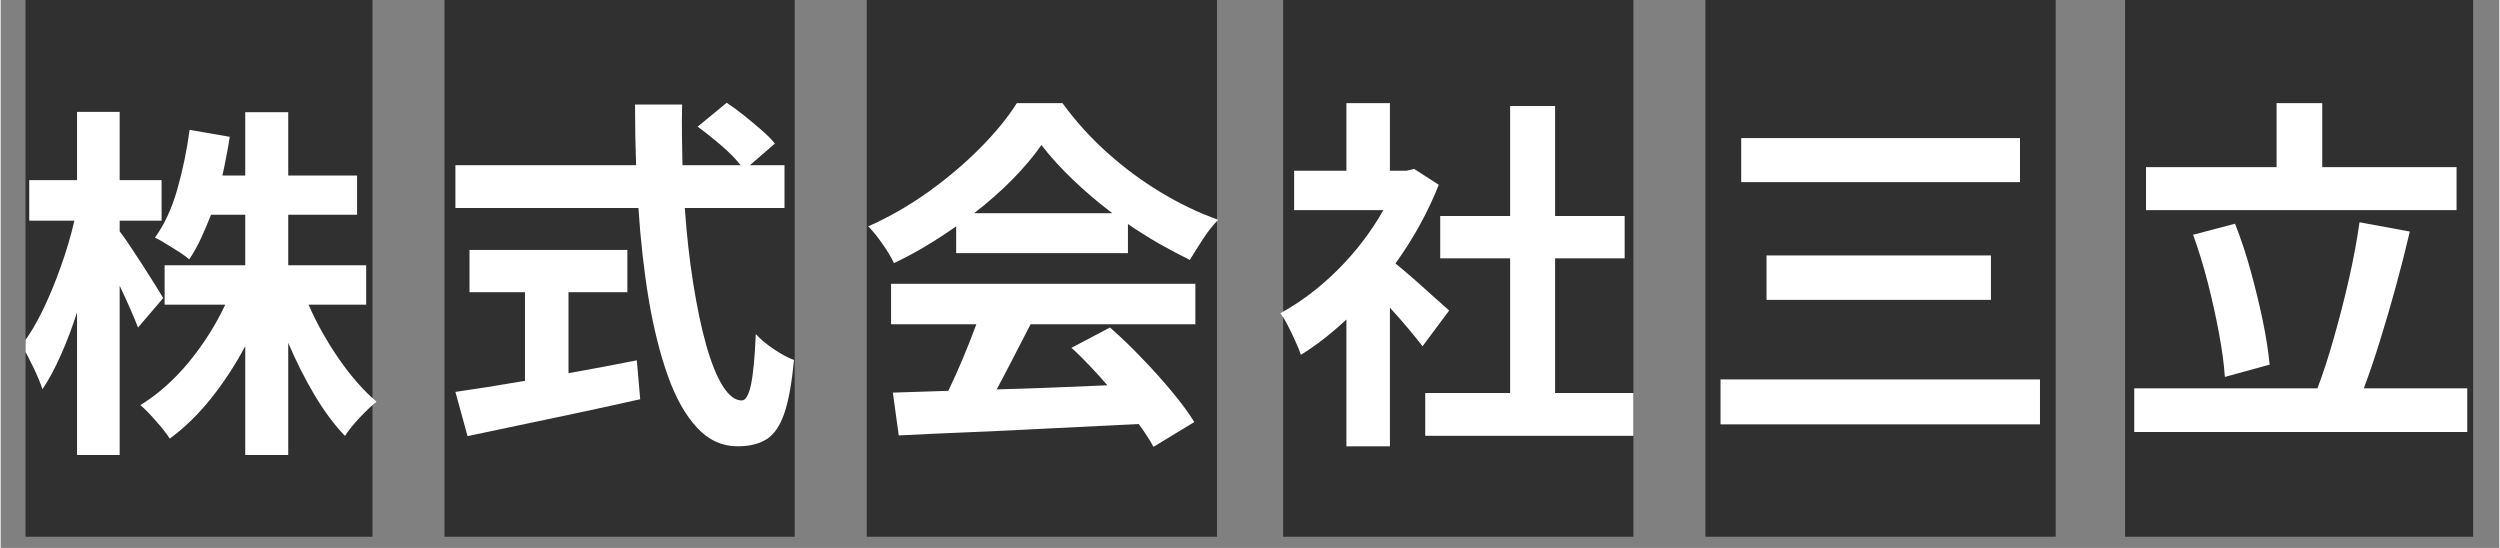
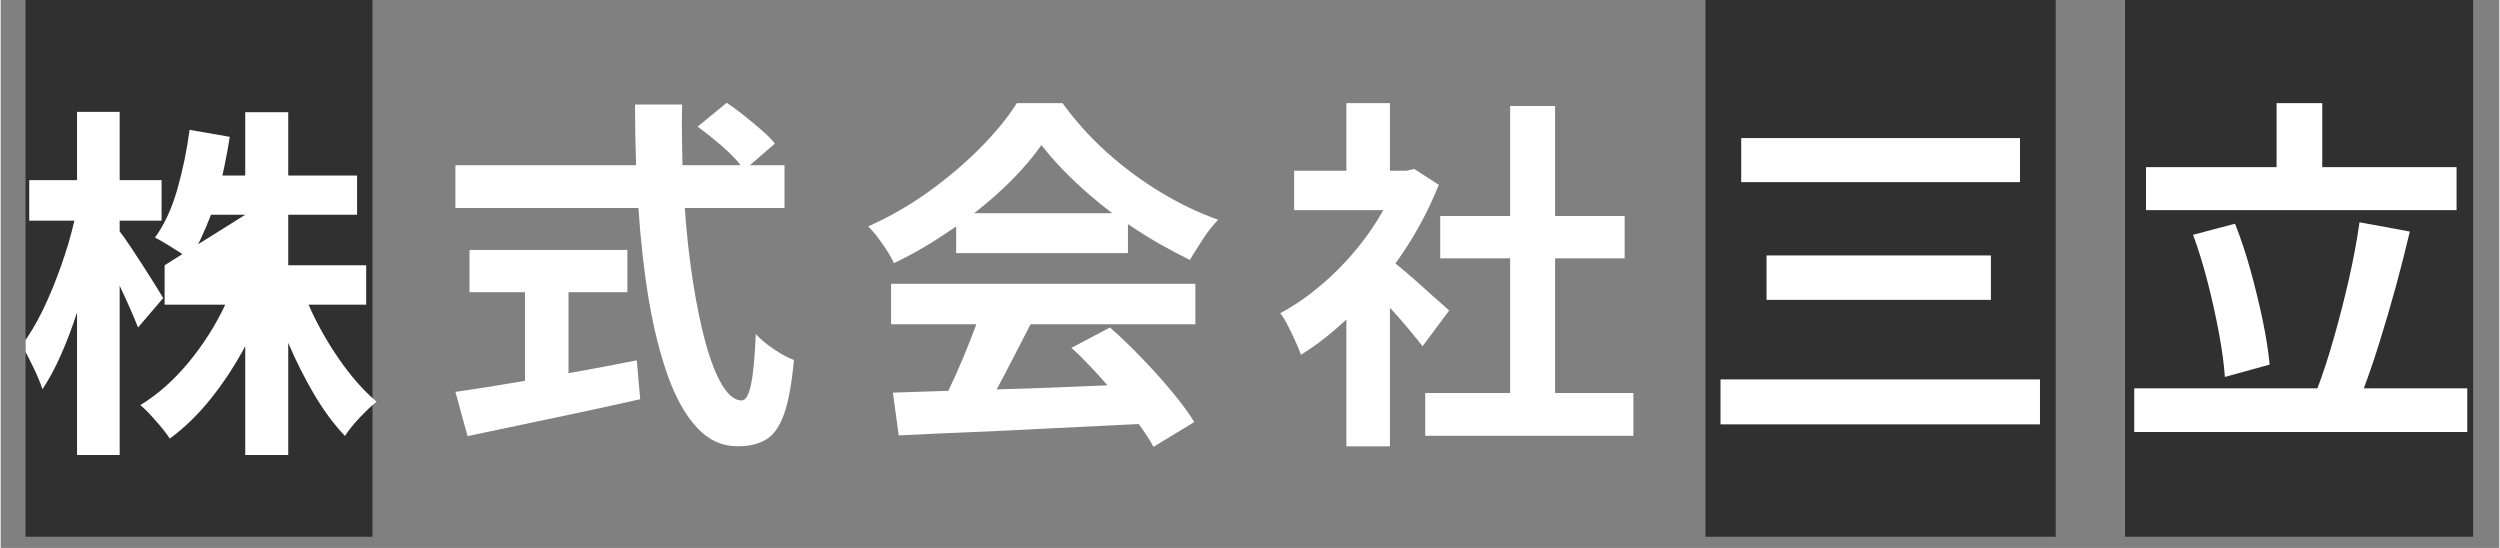
<svg xmlns="http://www.w3.org/2000/svg" width="292" zoomAndPan="magnify" viewBox="0 0 218.88 48" height="64" preserveAspectRatio="xMidYMid meet" version="1.0">
  <rect x="0" y="0" width="218.88" height="48" fill="#808080" stroke="none" />
  <defs>
    <g />
    <clipPath id="3c39b13026">
      <path d="M 2.176 0 L 33 0 L 33 47.02 L 2.176 47.02 Z M 2.176 0 " clip-rule="nonzero" />
    </clipPath>
    <clipPath id="425bdbc584">
      <path d="M 2.176 9 L 33 9 L 33 40 L 2.176 40 Z M 2.176 9 " clip-rule="nonzero" />
    </clipPath>
    <clipPath id="3bf810009f">
      <path d="M 38 0 L 70 0 L 70 47.02 L 38 47.02 Z M 38 0 " clip-rule="nonzero" />
    </clipPath>
    <clipPath id="6973e807b0">
-       <path d="M 75 0 L 107 0 L 107 47.02 L 75 47.02 Z M 75 0 " clip-rule="nonzero" />
-     </clipPath>
+       </clipPath>
    <clipPath id="4c6b8d1a64">
-       <path d="M 112 0 L 144 0 L 144 47.02 L 112 47.02 Z M 112 0 " clip-rule="nonzero" />
-     </clipPath>
+       </clipPath>
    <clipPath id="3e005bfb28">
      <path d="M 149 0 L 181 0 L 181 47.02 L 149 47.02 Z M 149 0 " clip-rule="nonzero" />
    </clipPath>
    <clipPath id="09aabb062a">
      <path d="M 186 0 L 216.586 0 L 216.586 47.02 L 186 47.02 Z M 186 0 " clip-rule="nonzero" />
    </clipPath>
    <clipPath id="204629059d">
      <path d="M 186 9 L 216.586 9 L 216.586 38 L 186 38 Z M 186 9 " clip-rule="nonzero" />
    </clipPath>
  </defs>
  <g clip-path="url(#3c39b13026)">
    <path fill="#303030" d="M 1.883 -0.309 L 32.57 -0.309 L 32.57 47.441 L 1.883 47.441 L 1.883 -0.309 " fill-opacity="1" fill-rule="nonzero" />
  </g>
  <g clip-path="url(#425bdbc584)">
    <g fill="#ffffff" fill-opacity="1">
      <g transform="translate(1.111, 37.094)">
        <g>
-           <path d="M 13.125 -10.984 L 10.922 -8.406 C 10.535 -9.395 10 -10.613 9.312 -12.062 L 9.312 2.766 L 5.578 2.766 L 5.578 -9.734 C 5.148 -8.398 4.676 -7.148 4.156 -5.984 C 3.645 -4.828 3.109 -3.832 2.547 -3 C 2.367 -3.551 2.098 -4.203 1.734 -4.953 C 1.367 -5.711 1.035 -6.348 0.734 -6.859 C 1.379 -7.703 1.992 -8.723 2.578 -9.922 C 3.16 -11.129 3.691 -12.414 4.172 -13.781 C 4.66 -15.145 5.051 -16.473 5.344 -17.766 L 1.391 -17.766 L 1.391 -21.312 L 5.578 -21.312 L 5.578 -27.297 L 9.312 -27.297 L 9.312 -21.312 L 12.984 -21.312 L 12.984 -17.766 L 9.312 -17.766 L 9.312 -16.828 C 9.551 -16.523 9.852 -16.098 10.219 -15.547 C 10.582 -15.004 10.961 -14.426 11.359 -13.812 C 11.754 -13.195 12.113 -12.629 12.438 -12.109 C 12.758 -11.598 12.988 -11.223 13.125 -10.984 Z M 30.906 -10.406 L 25.859 -10.406 C 26.566 -8.781 27.453 -7.195 28.516 -5.656 C 29.578 -4.125 30.676 -2.875 31.812 -1.906 C 31.383 -1.562 30.891 -1.094 30.328 -0.5 C 29.773 0.094 29.348 0.625 29.047 1.094 C 28.117 0.125 27.227 -1.07 26.375 -2.5 C 25.531 -3.926 24.766 -5.445 24.078 -7.062 L 24.078 2.766 L 20.312 2.766 L 20.312 -6.766 C 19.426 -5.109 18.426 -3.582 17.312 -2.188 C 16.195 -0.789 14.992 0.379 13.703 1.328 C 13.422 0.891 13.02 0.379 12.5 -0.203 C 11.988 -0.797 11.531 -1.266 11.125 -1.609 C 12.645 -2.535 14.055 -3.785 15.359 -5.359 C 16.66 -6.941 17.727 -8.625 18.562 -10.406 L 13.25 -10.406 L 13.25 -13.859 L 20.312 -13.859 L 20.312 -18.281 L 17.312 -18.281 C 17.031 -17.551 16.734 -16.852 16.422 -16.188 C 16.109 -15.52 15.77 -14.914 15.406 -14.375 C 15.188 -14.57 14.895 -14.785 14.531 -15.016 C 14.164 -15.254 13.789 -15.488 13.406 -15.719 C 13.02 -15.957 12.688 -16.145 12.406 -16.281 C 13.227 -17.414 13.879 -18.82 14.359 -20.5 C 14.836 -22.176 15.195 -23.914 15.438 -25.719 L 18.953 -25.109 C 18.867 -24.523 18.77 -23.953 18.656 -23.391 C 18.551 -22.836 18.438 -22.281 18.312 -21.719 L 20.312 -21.719 L 20.312 -27.266 L 24.078 -27.266 L 24.078 -21.719 L 30.109 -21.719 L 30.109 -18.281 L 24.078 -18.281 L 24.078 -13.859 L 30.906 -13.859 Z M 30.906 -10.406 " />
+           <path d="M 13.125 -10.984 L 10.922 -8.406 C 10.535 -9.395 10 -10.613 9.312 -12.062 L 9.312 2.766 L 5.578 2.766 L 5.578 -9.734 C 5.148 -8.398 4.676 -7.148 4.156 -5.984 C 3.645 -4.828 3.109 -3.832 2.547 -3 C 2.367 -3.551 2.098 -4.203 1.734 -4.953 C 1.367 -5.711 1.035 -6.348 0.734 -6.859 C 1.379 -7.703 1.992 -8.723 2.578 -9.922 C 3.16 -11.129 3.691 -12.414 4.172 -13.781 C 4.66 -15.145 5.051 -16.473 5.344 -17.766 L 1.391 -17.766 L 1.391 -21.312 L 5.578 -21.312 L 5.578 -27.297 L 9.312 -27.297 L 9.312 -21.312 L 12.984 -21.312 L 12.984 -17.766 L 9.312 -17.766 L 9.312 -16.828 C 9.551 -16.523 9.852 -16.098 10.219 -15.547 C 10.582 -15.004 10.961 -14.426 11.359 -13.812 C 11.754 -13.195 12.113 -12.629 12.438 -12.109 C 12.758 -11.598 12.988 -11.223 13.125 -10.984 Z M 30.906 -10.406 L 25.859 -10.406 C 26.566 -8.781 27.453 -7.195 28.516 -5.656 C 29.578 -4.125 30.676 -2.875 31.812 -1.906 C 31.383 -1.562 30.891 -1.094 30.328 -0.5 C 29.773 0.094 29.348 0.625 29.047 1.094 C 28.117 0.125 27.227 -1.07 26.375 -2.5 C 25.531 -3.926 24.766 -5.445 24.078 -7.062 L 24.078 2.766 L 20.312 2.766 L 20.312 -6.766 C 19.426 -5.109 18.426 -3.582 17.312 -2.188 C 16.195 -0.789 14.992 0.379 13.703 1.328 C 13.422 0.891 13.02 0.379 12.5 -0.203 C 11.988 -0.797 11.531 -1.266 11.125 -1.609 C 12.645 -2.535 14.055 -3.785 15.359 -5.359 C 16.66 -6.941 17.727 -8.625 18.562 -10.406 L 13.25 -10.406 L 13.25 -13.859 L 20.312 -18.281 L 17.312 -18.281 C 17.031 -17.551 16.734 -16.852 16.422 -16.188 C 16.109 -15.52 15.77 -14.914 15.406 -14.375 C 15.188 -14.57 14.895 -14.785 14.531 -15.016 C 14.164 -15.254 13.789 -15.488 13.406 -15.719 C 13.02 -15.957 12.688 -16.145 12.406 -16.281 C 13.227 -17.414 13.879 -18.82 14.359 -20.5 C 14.836 -22.176 15.195 -23.914 15.438 -25.719 L 18.953 -25.109 C 18.867 -24.523 18.77 -23.953 18.656 -23.391 C 18.551 -22.836 18.438 -22.281 18.312 -21.719 L 20.312 -21.719 L 20.312 -27.266 L 24.078 -27.266 L 24.078 -21.719 L 30.109 -21.719 L 30.109 -18.281 L 24.078 -18.281 L 24.078 -13.859 L 30.906 -13.859 Z M 30.906 -10.406 " />
        </g>
      </g>
    </g>
  </g>
  <g clip-path="url(#3bf810009f)">
-     <path fill="#303030" d="M 38.875 -0.559 L 69.555 -0.559 L 69.555 47.355 L 38.875 47.355 L 38.875 -0.559 " fill-opacity="1" fill-rule="nonzero" />
-   </g>
+     </g>
  <g fill="#ffffff" fill-opacity="1">
    <g transform="translate(38.1, 36.299)">
      <g>
        <path d="M 11.641 -10.703 L 11.641 -3.609 C 12.629 -3.785 13.629 -3.969 14.641 -4.156 C 15.648 -4.352 16.645 -4.547 17.625 -4.734 L 17.922 -1.328 C 16.16 -0.93 14.379 -0.539 12.578 -0.156 C 10.785 0.227 9.055 0.594 7.391 0.938 C 5.734 1.281 4.203 1.602 2.797 1.906 L 1.734 -1.969 C 2.555 -2.094 3.488 -2.234 4.531 -2.391 C 5.57 -2.555 6.672 -2.738 7.828 -2.938 L 7.828 -10.703 L 2.969 -10.703 L 2.969 -14.406 L 16.797 -14.406 L 16.797 -10.703 Z M 30.562 -18.078 L 21.828 -18.078 C 21.992 -15.734 22.238 -13.539 22.562 -11.5 C 22.883 -9.469 23.258 -7.676 23.688 -6.125 C 24.125 -4.57 24.609 -3.363 25.141 -2.5 C 25.68 -1.645 26.238 -1.219 26.812 -1.219 C 27.156 -1.219 27.426 -1.676 27.625 -2.594 C 27.82 -3.508 27.961 -4.988 28.047 -7.031 C 28.473 -6.57 29.004 -6.129 29.641 -5.703 C 30.273 -5.273 30.859 -4.961 31.391 -4.766 C 31.203 -2.742 30.922 -1.188 30.547 -0.094 C 30.172 1 29.656 1.754 29 2.172 C 28.344 2.586 27.5 2.797 26.469 2.797 C 25.094 2.797 23.898 2.25 22.891 1.156 C 21.879 0.062 21.031 -1.445 20.344 -3.375 C 19.656 -5.312 19.098 -7.535 18.672 -10.047 C 18.254 -12.566 17.953 -15.242 17.766 -18.078 L 1.734 -18.078 L 1.734 -21.828 L 17.562 -21.828 C 17.5 -23.566 17.469 -25.336 17.469 -27.141 L 21.594 -27.141 C 21.57 -26.254 21.566 -25.363 21.578 -24.469 C 21.586 -23.582 21.602 -22.703 21.625 -21.828 L 26.719 -21.828 C 26.289 -22.379 25.719 -22.961 25 -23.578 C 24.281 -24.191 23.598 -24.734 22.953 -25.203 L 25.5 -27.297 C 25.988 -26.973 26.5 -26.598 27.031 -26.172 C 27.57 -25.742 28.082 -25.316 28.562 -24.891 C 29.051 -24.473 29.438 -24.082 29.719 -23.719 L 27.531 -21.828 L 30.562 -21.828 Z M 30.562 -18.078 " />
      </g>
    </g>
  </g>
  <g clip-path="url(#6973e807b0)">
    <path fill="#303030" d="M 75.867 -0.559 L 106.547 -0.559 L 106.547 47.355 L 75.867 47.355 L 75.867 -0.559 " fill-opacity="1" fill-rule="nonzero" />
  </g>
  <g fill="#ffffff" fill-opacity="1">
    <g transform="translate(75.092, 36.299)">
      <g>
        <path d="M 10.188 -17.625 L 22.281 -17.625 C 21.031 -18.57 19.875 -19.555 18.812 -20.578 C 17.75 -21.598 16.836 -22.602 16.078 -23.594 C 14.641 -21.551 12.676 -19.562 10.188 -17.625 Z M 8.609 -14.125 L 8.609 -16.469 C 7.742 -15.863 6.852 -15.285 5.938 -14.734 C 5.031 -14.191 4.102 -13.695 3.156 -13.25 C 2.945 -13.719 2.617 -14.27 2.172 -14.906 C 1.734 -15.539 1.312 -16.062 0.906 -16.469 C 2.75 -17.289 4.508 -18.301 6.188 -19.5 C 7.863 -20.707 9.375 -21.988 10.719 -23.344 C 12.062 -24.695 13.129 -26.004 13.922 -27.266 L 17.922 -27.266 C 19.055 -25.703 20.359 -24.258 21.828 -22.938 C 23.305 -21.613 24.875 -20.453 26.531 -19.453 C 28.188 -18.453 29.863 -17.648 31.562 -17.047 C 31.082 -16.555 30.633 -15.988 30.219 -15.344 C 29.801 -14.695 29.422 -14.094 29.078 -13.531 C 28.191 -13.969 27.285 -14.445 26.359 -14.969 C 25.441 -15.5 24.539 -16.066 23.656 -16.672 L 23.656 -14.125 Z M 2.906 -7.891 L 2.906 -11.438 L 29.562 -11.438 L 29.562 -7.891 L 15.125 -7.891 C 14.645 -6.953 14.148 -5.992 13.641 -5.016 C 13.141 -4.035 12.645 -3.094 12.156 -2.188 C 13.695 -2.227 15.289 -2.281 16.938 -2.344 C 18.582 -2.414 20.223 -2.484 21.859 -2.547 C 21.359 -3.129 20.836 -3.703 20.297 -4.266 C 19.766 -4.836 19.234 -5.359 18.703 -5.828 L 22.078 -7.609 C 23.047 -6.766 23.992 -5.852 24.922 -4.875 C 25.859 -3.906 26.723 -2.941 27.516 -1.984 C 28.316 -1.023 28.969 -0.141 29.469 0.672 L 25.891 2.844 C 25.734 2.539 25.539 2.219 25.312 1.875 C 25.094 1.531 24.852 1.188 24.594 0.844 C 22.082 0.969 19.555 1.094 17.016 1.219 C 14.484 1.352 12.066 1.469 9.766 1.562 C 7.461 1.656 5.398 1.75 3.578 1.844 L 3.062 -1.906 L 7.922 -2.062 C 8.359 -2.969 8.789 -3.93 9.219 -4.953 C 9.645 -5.973 10.031 -6.953 10.375 -7.891 Z M 2.906 -7.891 " />
      </g>
    </g>
  </g>
  <g clip-path="url(#4c6b8d1a64)">
    <path fill="#303030" d="M 112.344 -0.559 L 143.027 -0.559 L 143.027 47.355 L 112.344 47.355 L 112.344 -0.559 " fill-opacity="1" fill-rule="nonzero" />
  </g>
  <g fill="#ffffff" fill-opacity="1">
    <g transform="translate(111.572, 36.299)">
      <g>
        <path d="M 15.312 -9.094 L 12.984 -5.969 C 12.641 -6.414 12.211 -6.941 11.703 -7.547 C 11.203 -8.148 10.676 -8.75 10.125 -9.344 L 10.125 2.797 L 6.312 2.797 L 6.312 -8.312 C 5.664 -7.707 5.008 -7.145 4.344 -6.625 C 3.688 -6.113 3.016 -5.645 2.328 -5.219 C 2.211 -5.562 2.047 -5.969 1.828 -6.438 C 1.617 -6.914 1.395 -7.379 1.156 -7.828 C 0.926 -8.285 0.711 -8.629 0.516 -8.859 C 2.273 -9.805 3.957 -11.078 5.562 -12.672 C 7.164 -14.273 8.492 -16.016 9.547 -17.891 L 1.734 -17.891 L 1.734 -21.344 L 6.312 -21.344 L 6.312 -27.266 L 10.125 -27.266 L 10.125 -21.344 L 11.578 -21.344 L 12.25 -21.5 L 14.406 -20.109 C 13.438 -17.68 12.172 -15.383 10.609 -13.219 C 11.117 -12.812 11.695 -12.32 12.344 -11.75 C 12.988 -11.176 13.586 -10.641 14.141 -10.141 C 14.703 -9.648 15.094 -9.301 15.312 -9.094 Z M 24.594 -1.875 L 31.453 -1.875 L 31.453 1.875 L 13.219 1.875 L 13.219 -1.875 L 20.656 -1.875 L 20.656 -13.672 L 14.531 -13.672 L 14.531 -17.375 L 20.656 -17.375 L 20.656 -27.016 L 24.594 -27.016 L 24.594 -17.375 L 30.688 -17.375 L 30.688 -13.672 L 24.594 -13.672 Z M 24.594 -1.875 " />
      </g>
    </g>
  </g>
  <g clip-path="url(#3e005bfb28)">
    <path fill="#303030" d="M 149.336 -0.559 L 180.02 -0.559 L 180.02 47.355 L 149.336 47.355 L 149.336 -0.559 " fill-opacity="1" fill-rule="nonzero" />
  </g>
  <g fill="#ffffff" fill-opacity="1">
    <g transform="translate(148.564, 36.299)">
      <g>
        <path d="M 3.906 -24.203 L 28.328 -24.203 L 28.328 -20.344 L 3.906 -20.344 Z M 6.125 -13.922 L 25.781 -13.922 L 25.781 -10.031 L 6.125 -10.031 Z M 2.094 -3.062 L 30.078 -3.062 L 30.078 0.875 L 2.094 0.875 Z M 2.094 -3.062 " />
      </g>
    </g>
  </g>
  <g clip-path="url(#09aabb062a)">
    <path fill="#303030" d="M 186.094 -0.559 L 216.777 -0.559 L 216.777 47.355 L 186.094 47.355 L 186.094 -0.559 " fill-opacity="1" fill-rule="nonzero" />
  </g>
  <g clip-path="url(#204629059d)">
    <g fill="#ffffff" fill-opacity="1">
      <g transform="translate(185.322, 36.299)">
        <g>
          <path d="M 29.812 -21.656 L 29.812 -17.891 L 2.609 -17.891 L 2.609 -21.656 L 14.047 -21.656 L 14.047 -27.266 L 18.047 -27.266 L 18.047 -21.656 Z M 13.438 -4.359 L 9.516 -3.281 C 9.441 -4.406 9.27 -5.68 9 -7.109 C 8.738 -8.535 8.414 -10 8.031 -11.5 C 7.645 -13.008 7.211 -14.422 6.734 -15.734 L 10.406 -16.703 C 10.926 -15.391 11.391 -13.988 11.797 -12.5 C 12.203 -11.02 12.551 -9.578 12.844 -8.172 C 13.133 -6.766 13.332 -5.492 13.438 -4.359 Z M 21.688 -2.281 L 30.75 -2.281 L 30.75 1.547 L 1.578 1.547 L 1.578 -2.281 L 17.625 -2.281 C 18.125 -3.594 18.609 -5.082 19.078 -6.75 C 19.555 -8.414 19.992 -10.125 20.391 -11.875 C 20.785 -13.625 21.094 -15.273 21.312 -16.828 L 25.719 -16.016 C 25.352 -14.453 24.945 -12.852 24.5 -11.219 C 24.051 -9.582 23.586 -8 23.109 -6.469 C 22.641 -4.945 22.164 -3.551 21.688 -2.281 Z M 21.688 -2.281 " />
        </g>
      </g>
    </g>
  </g>
</svg>